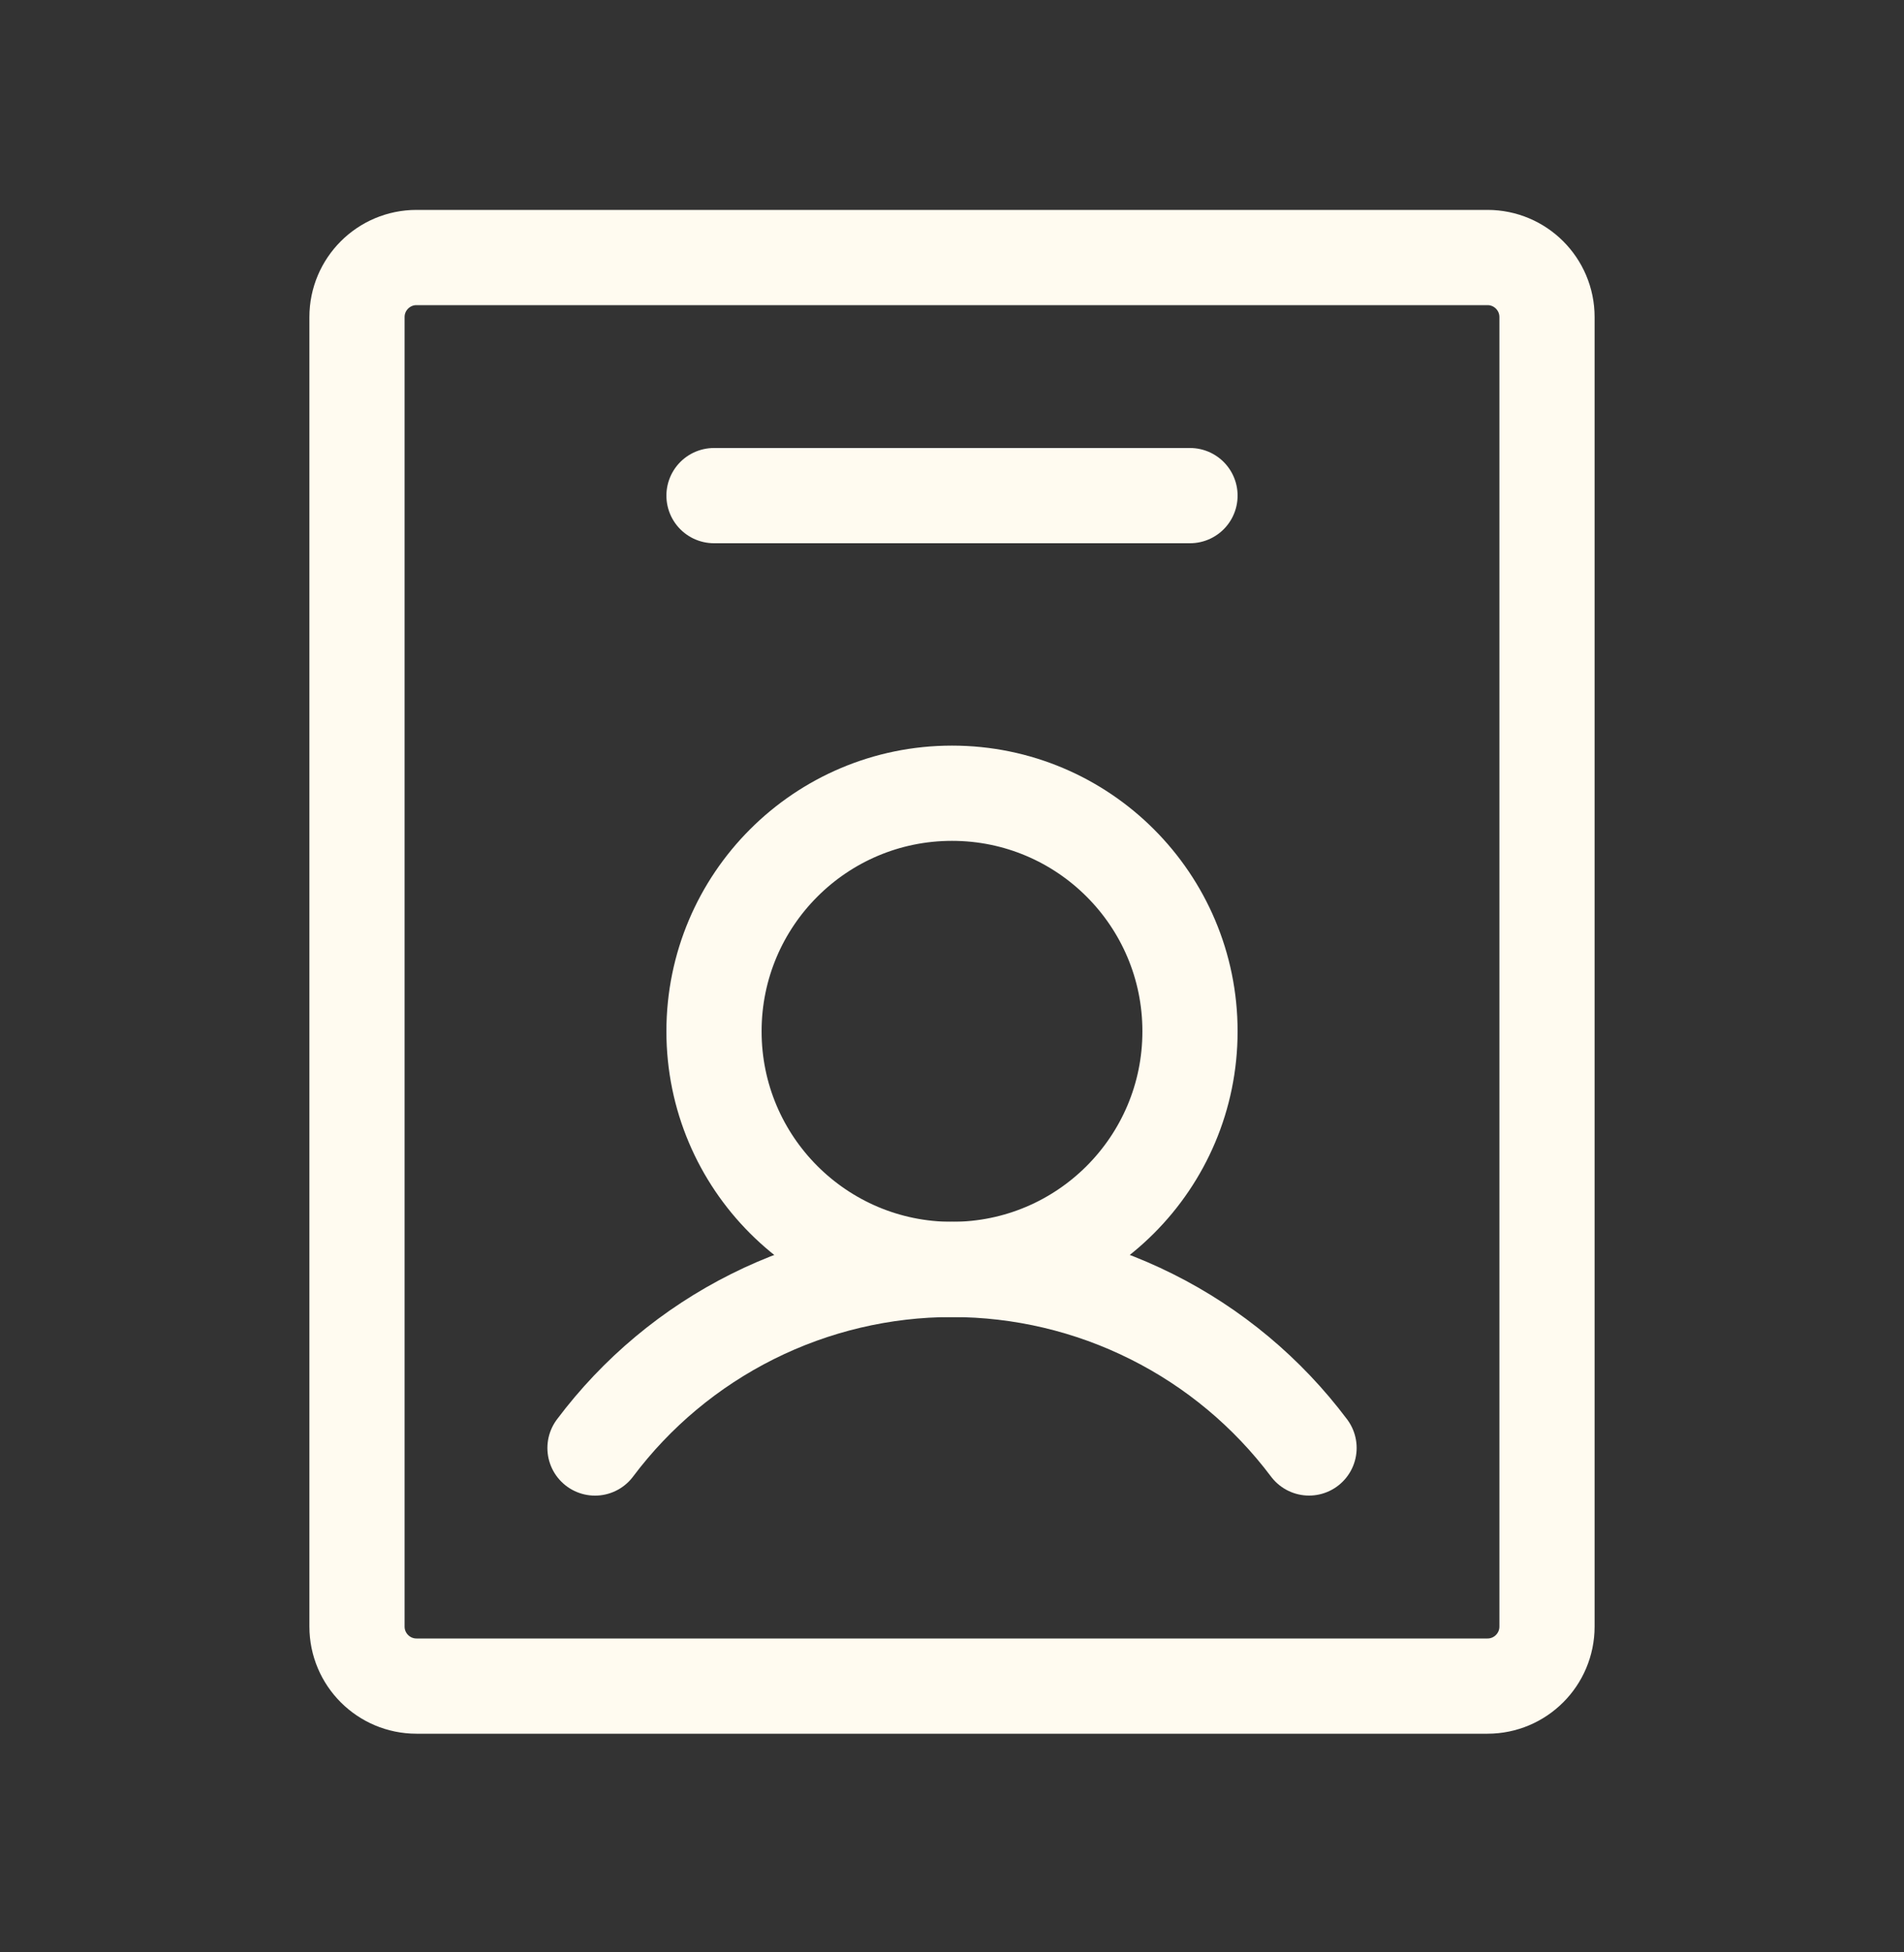
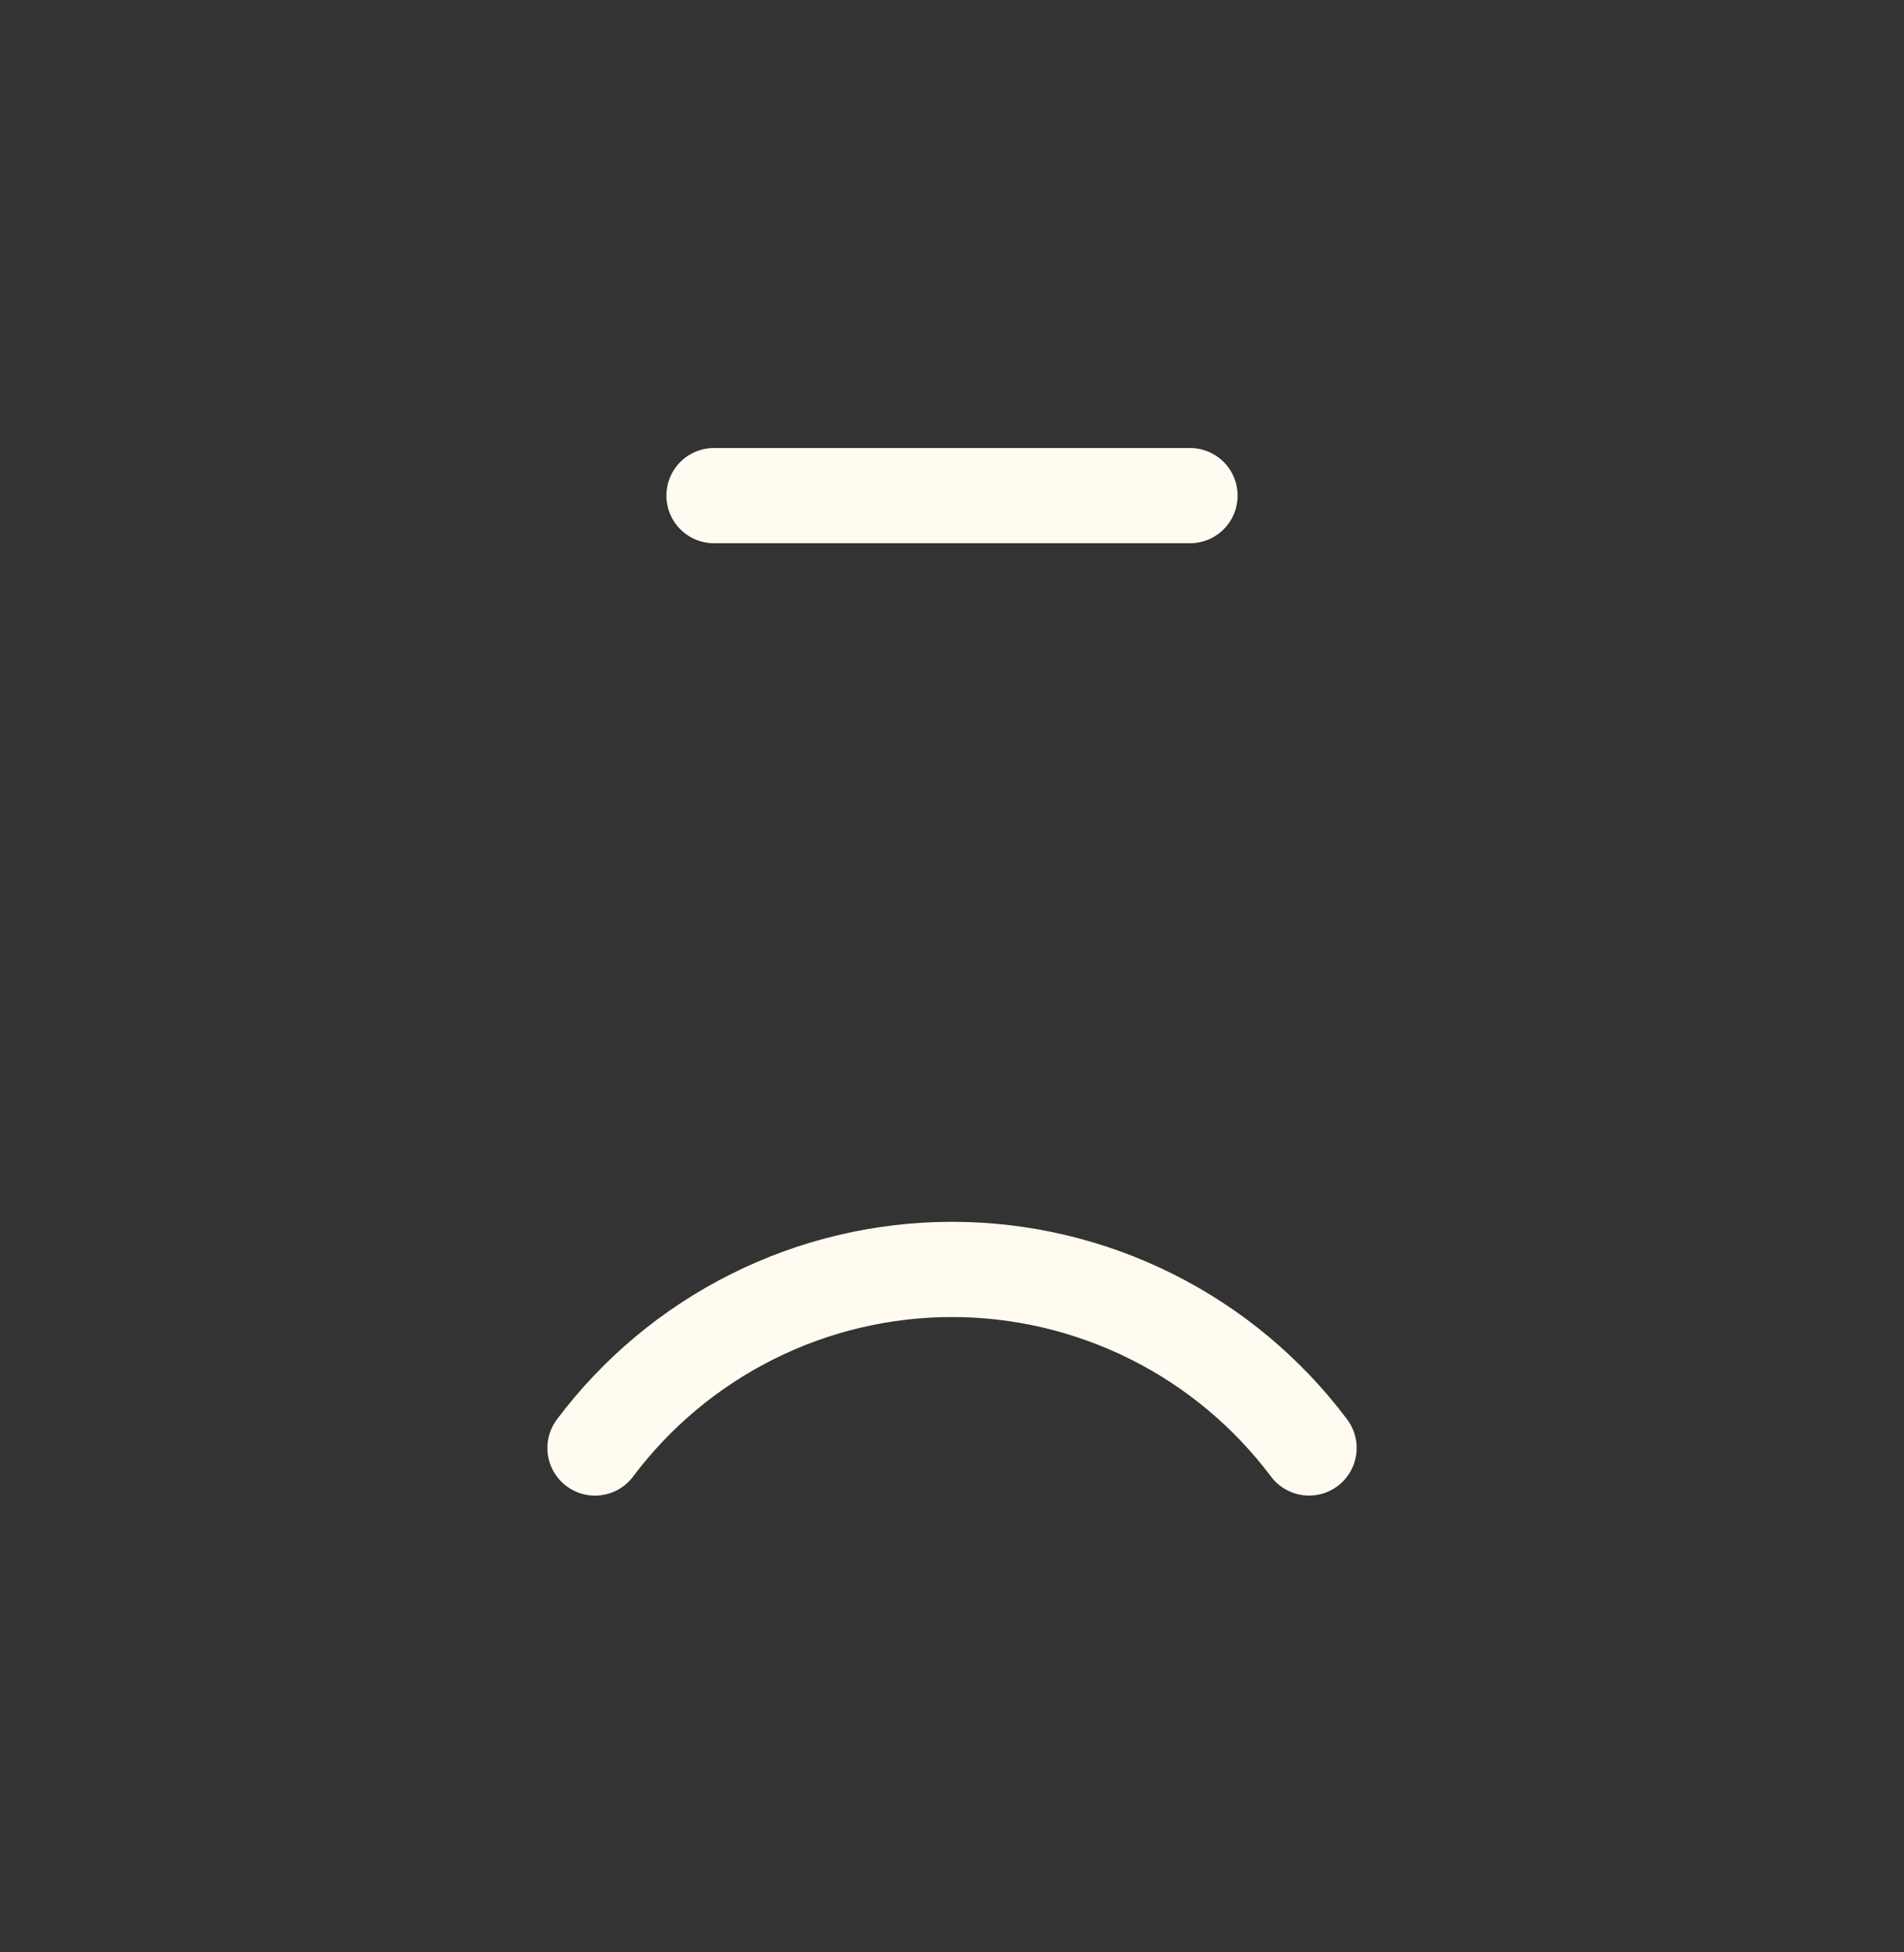
<svg xmlns="http://www.w3.org/2000/svg" width="40" height="41" viewBox="0 0 40 41" fill="none">
  <rect x="0" y="0" width="40" height="41" fill="#333333" stroke="none" />
-   <path d="M20 26.658C22.761 26.658 25 24.419 25 21.658C25 18.897 22.761 16.658 20 16.658C17.239 16.658 15 18.897 15 21.658C15 24.419 17.239 26.658 20 26.658Z" stroke="#FFFBF0" stroke-width="2" stroke-linecap="round" stroke-linejoin="round" />
  <path d="M12.5 30.408C13.373 29.244 14.506 28.299 15.808 27.648C17.109 26.997 18.545 26.658 20 26.658C21.456 26.658 22.891 26.997 24.193 27.648C25.495 28.298 26.627 29.243 27.501 30.407" stroke="#FFFBF0" stroke-width="2" stroke-linecap="round" stroke-linejoin="round" />
-   <path d="M32.5 34.158V6.658C32.5 5.968 31.94 5.408 31.25 5.408L8.75 5.408C8.06 5.408 7.5 5.968 7.5 6.658V34.158C7.5 34.848 8.06 35.408 8.75 35.408H31.25C31.94 35.408 32.5 34.848 32.5 34.158Z" stroke="#FFFBF0" stroke-width="2" stroke-linecap="round" stroke-linejoin="round" />
  <path d="M15 10.408H25" stroke="#FFFBF0" stroke-width="2" stroke-linecap="round" stroke-linejoin="round" />
</svg>